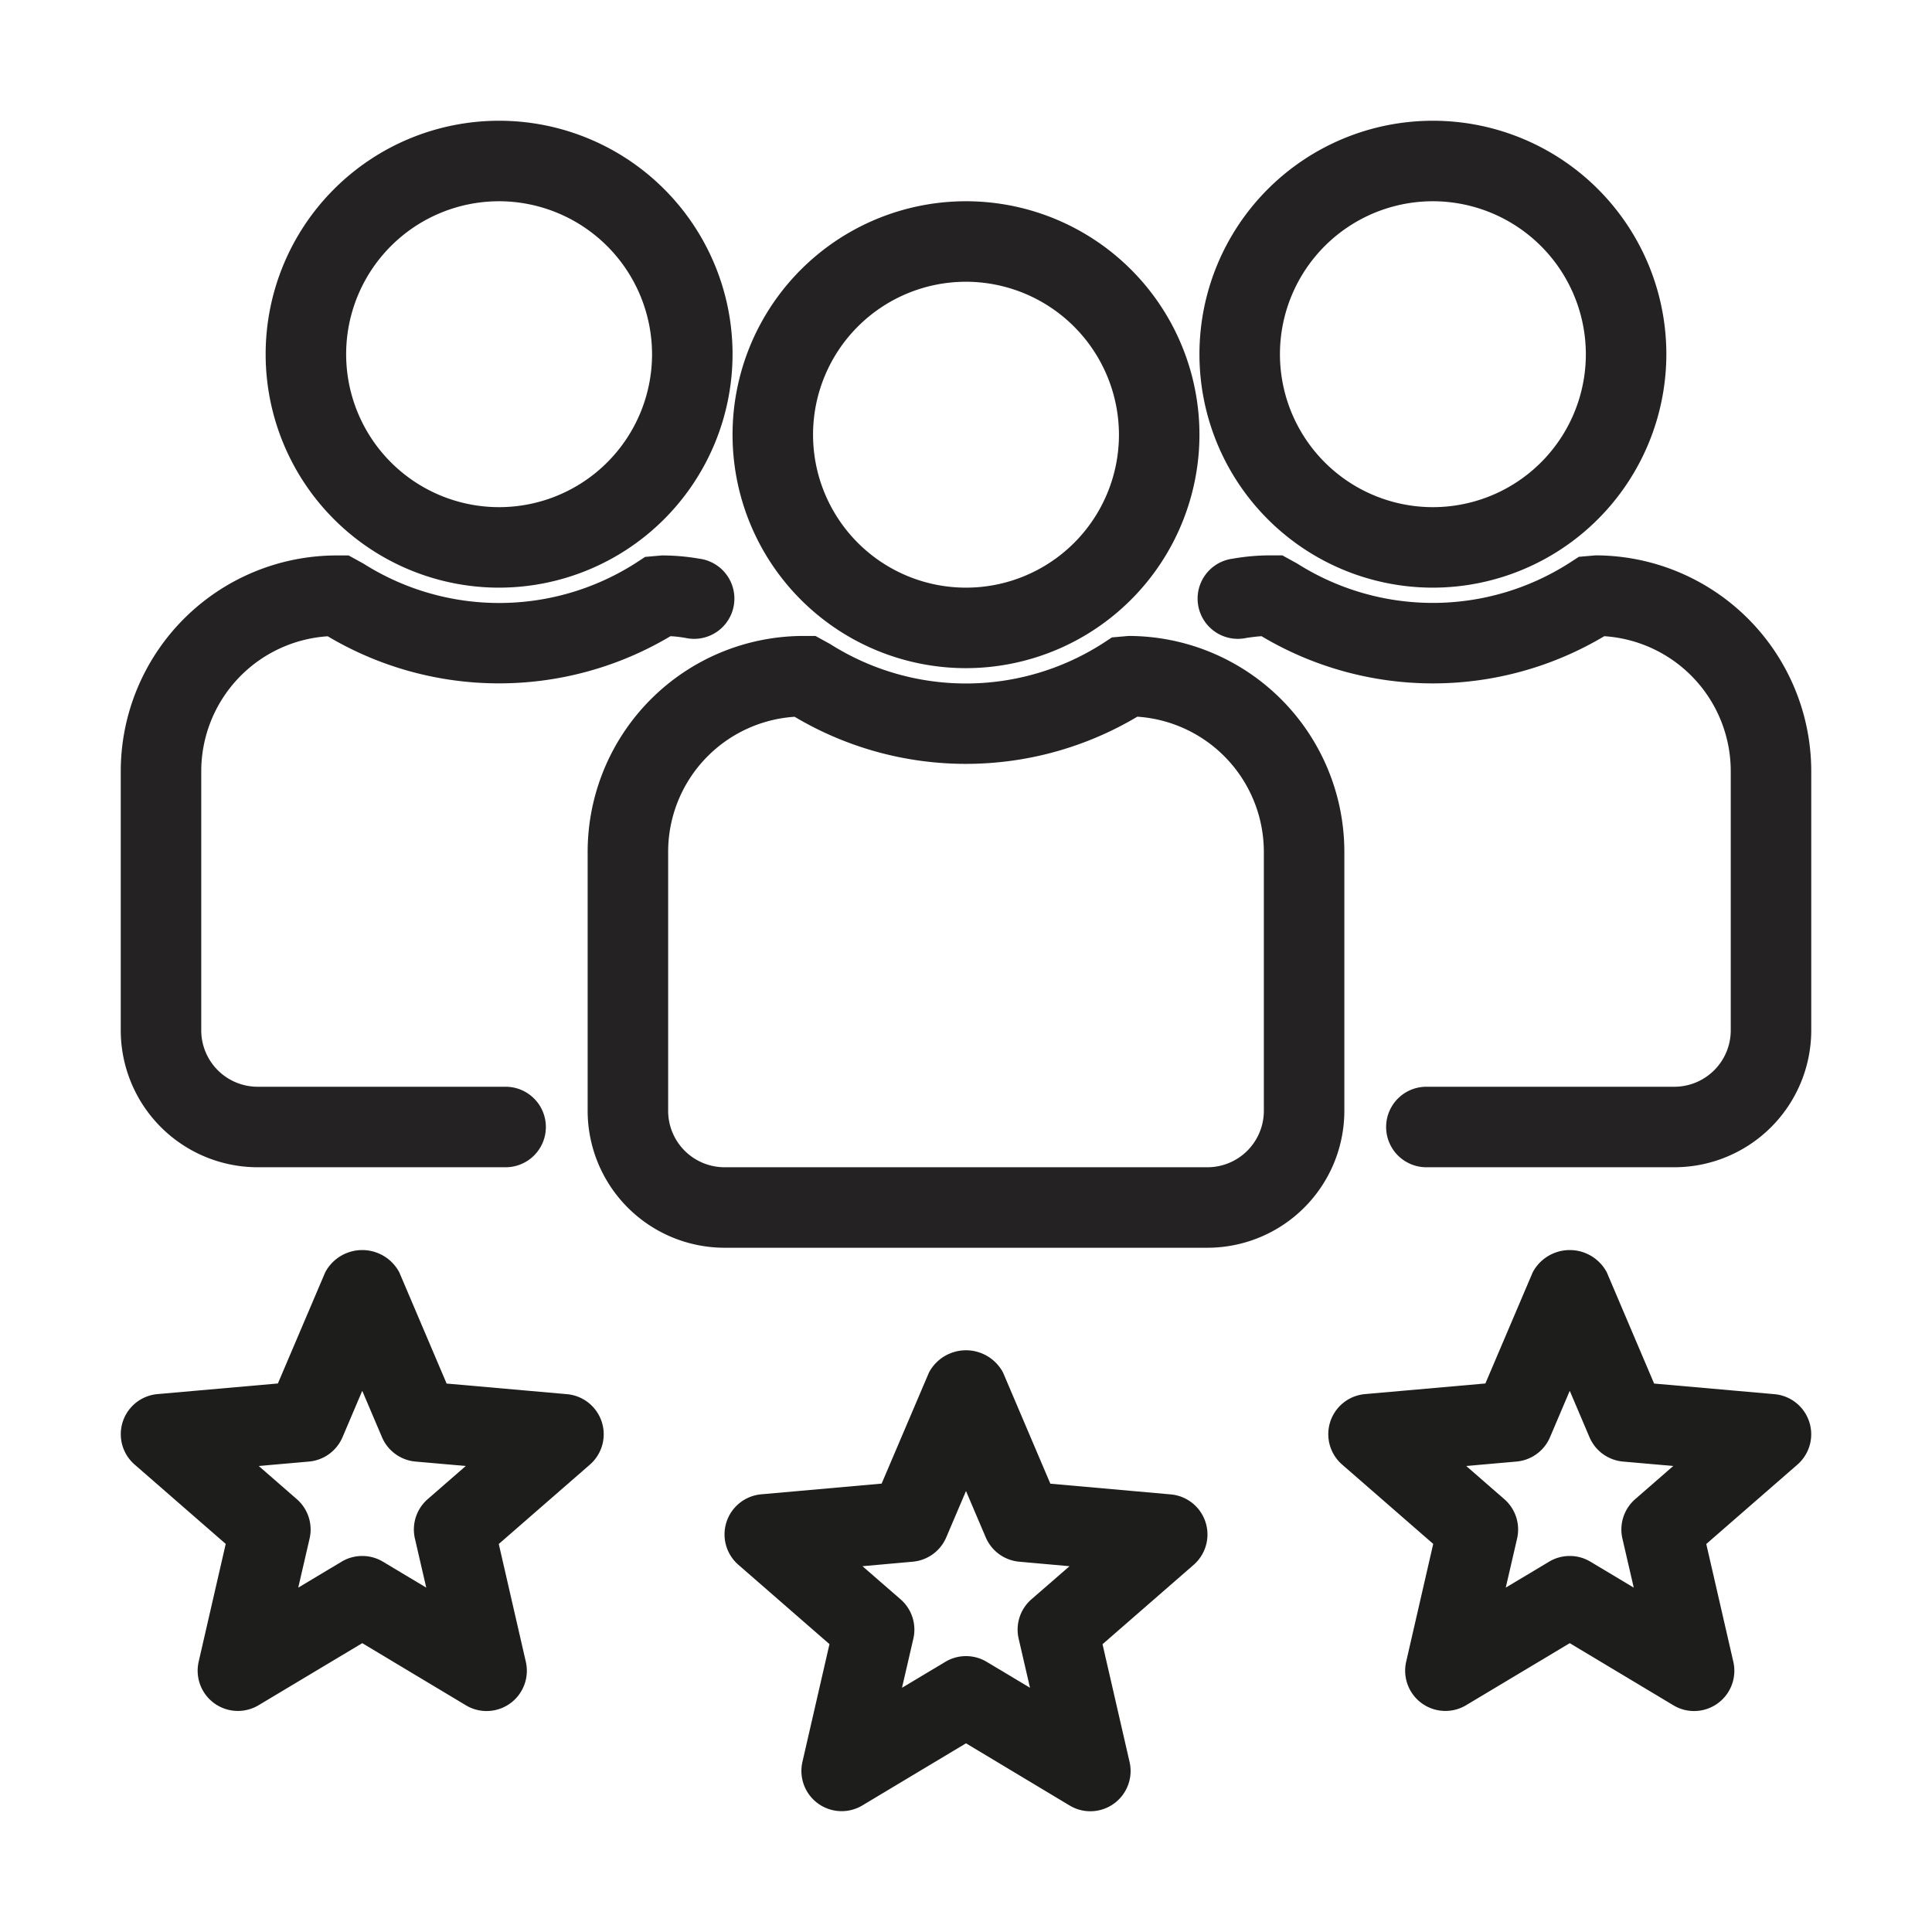
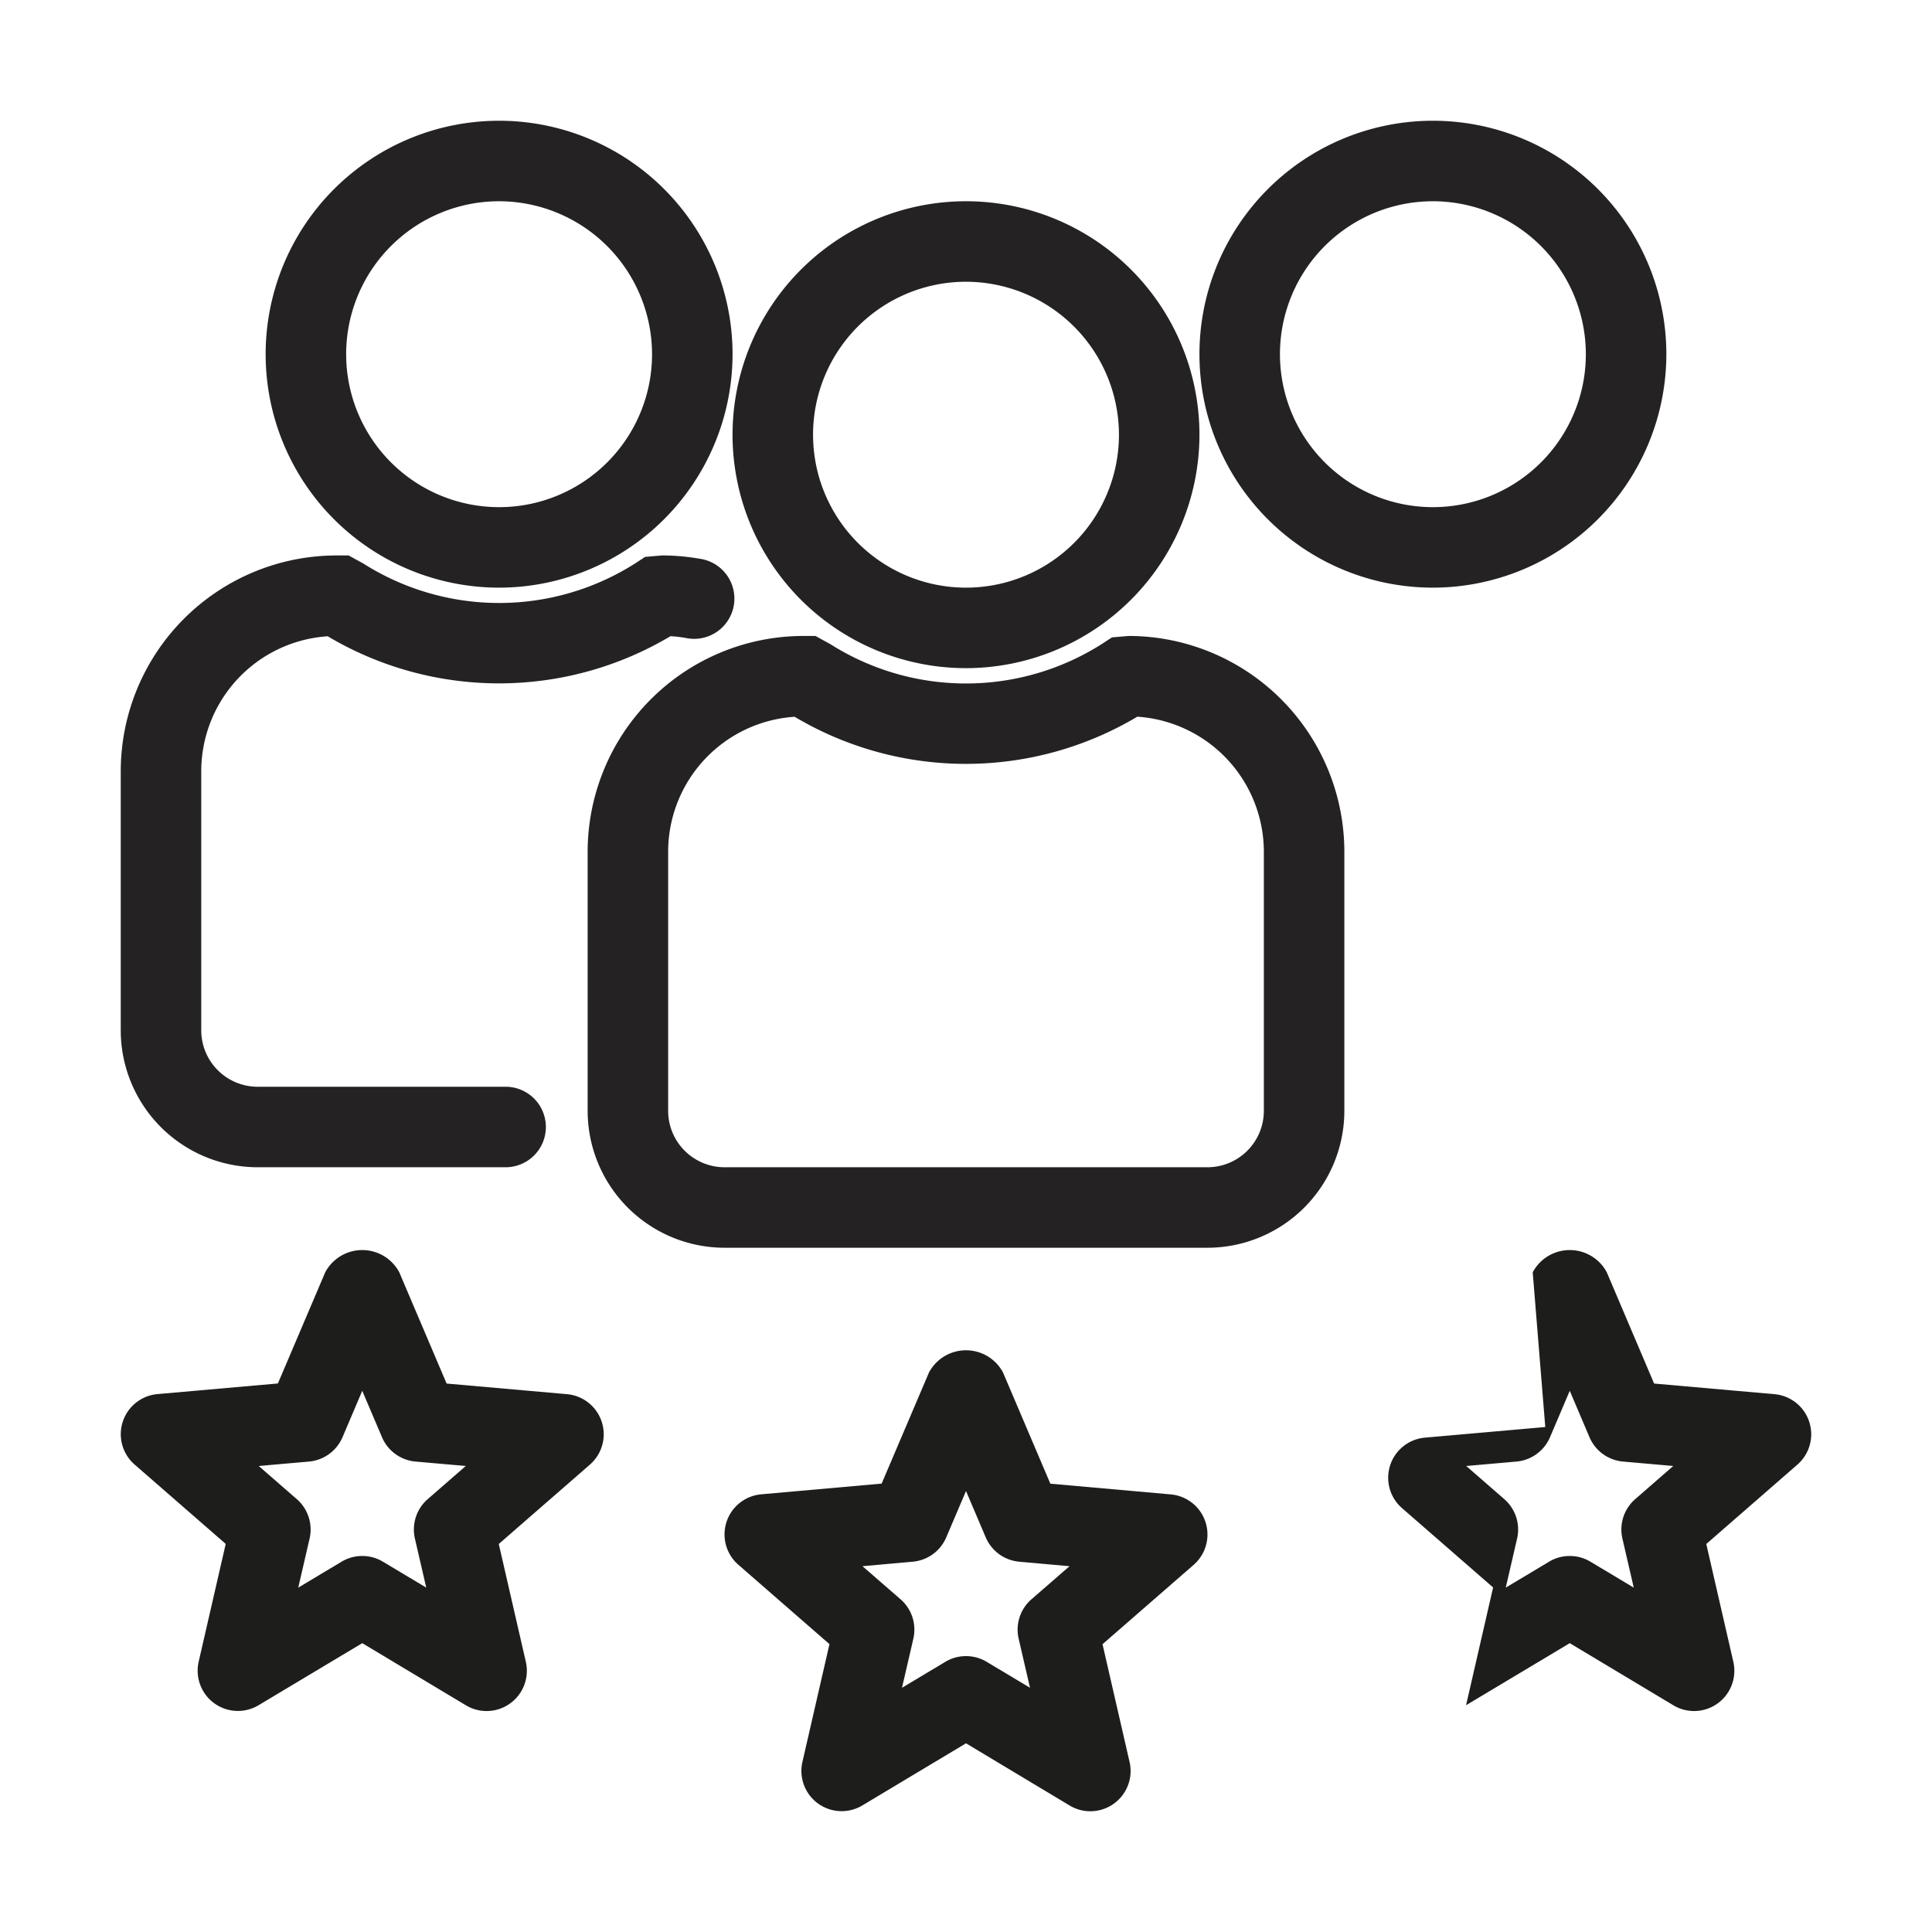
<svg xmlns="http://www.w3.org/2000/svg" id="Layer_1" data-name="Layer 1" viewBox="0 0 24 24">
  <defs>
    <style>.cls-1{fill:#242222;}.cls-2{fill:#1d1d1b;}</style>
  </defs>
  <path class="cls-1" d="M12,8.3a2.9,2.9,0,1,1,2.9-2.899A2.903,2.903,0,0,1,12,8.3ZM12,3.5a1.9,1.9,0,1,0,1.9,1.9A1.903,1.903,0,0,0,12,3.5Z" />
  <path class="cls-1" d="M15,15.5H9a1.702,1.702,0,0,1-1.7-1.7V10.58A2.683,2.683,0,0,1,9.979,7.9h.151l.185.102a3.149,3.149,0,0,0,3.374-.003l.124-.081.207-.018a2.683,2.683,0,0,1,2.68,2.68V13.8A1.702,1.702,0,0,1,15,15.5ZM9.871,8.904A1.681,1.681,0,0,0,8.3,10.58V13.8A.701.701,0,0,0,9,14.5h6a.701.701,0,0,0,.7-.7V10.58a1.684,1.684,0,0,0-1.572-1.677A4.161,4.161,0,0,1,9.871,8.904Z" />
  <path class="cls-1" d="M6.2,7.3A2.9,2.9,0,1,1,9.1,4.4,2.903,2.903,0,0,1,6.2,7.3Zm0-4.8A1.9,1.9,0,1,0,8.1,4.4,1.903,1.903,0,0,0,6.2,2.5Z" />
  <path class="cls-1" d="M6.281,14.5H3.2A1.702,1.702,0,0,1,1.5,12.8V9.58A2.683,2.683,0,0,1,4.18,6.9h.151l.185.102a3.149,3.149,0,0,0,3.374-.003l.124-.081.207-.018a2.706,2.706,0,0,1,.465.04.5.5,0,1,1-.172.984c-.061-.01-.122-.018-.185-.021a4.163,4.163,0,0,1-4.258.001A1.681,1.681,0,0,0,2.5,9.58V12.8a.701.701,0,0,0,.7.7H6.281a.5.5,0,0,1,0,1Z" />
  <path class="cls-1" d="M17.8,7.3a2.9,2.9,0,1,1,2.9-2.9A2.903,2.903,0,0,1,17.8,7.3Zm0-4.8a1.9,1.9,0,1,0,1.9,1.899A1.902,1.902,0,0,0,17.8,2.5Z" />
-   <path class="cls-1" d="M20.8,14.5H17.719a.5.5,0,0,1,0-1H20.8a.701.701,0,0,0,.7-.7V9.579a1.681,1.681,0,0,0-1.571-1.676,4.158,4.158,0,0,1-4.258,0c-.062.004-.124.012-.185.021a.5.5,0,1,1-.172-.984,2.706,2.706,0,0,1,.465-.041h.151l.185.102a3.147,3.147,0,0,0,3.373-.003l.125-.081.207-.018A2.683,2.683,0,0,1,22.5,9.579v3.221A1.702,1.702,0,0,1,20.8,14.5Z" />
  <path class="cls-2" d="M13.545,22.5a.495.495,0,0,1-.257-.071L12,21.656l-1.288.772a.5.5,0,0,1-.744-.541l.336-1.463-1.132-.986a.5.5,0,0,1,.284-.875l1.496-.133L11.54,17.05a.521.521,0,0,1,.92,0l.588,1.381,1.496.133a.5.5,0,0,1,.284.875l-1.132.986.336,1.463a.5.5,0,0,1-.487.612ZM12,20.573a.495.495,0,0,1,.257.071l.538.322-.141-.61a.499.499,0,0,1,.159-.489l.473-.411-.625-.056a.501.501,0,0,1-.416-.303L12,18.522l-.245.575a.501.501,0,0,1-.416.303l-.625.056.473.411a.499.499,0,0,1,.159.489l-.141.61.538-.322A.495.495,0,0,1,12,20.573Z" />
  <path class="cls-2" d="M6.045,21.255a.495.495,0,0,1-.257-.071L4.5,20.412l-1.288.771a.5.5,0,0,1-.744-.541l.336-1.463-1.132-.986a.5.5,0,0,1,.284-.875l1.496-.132L4.04,15.805a.521.521,0,0,1,.92,0l.588,1.382,1.496.132a.5.5,0,0,1,.284.875l-1.132.986.336,1.463a.5.5,0,0,1-.487.612ZM4.5,19.329a.495.495,0,0,1,.257.071l.538.322L5.154,19.112a.5.5,0,0,1,.159-.489l.473-.412-.625-.055a.501.501,0,0,1-.416-.303L4.5,17.277l-.245.576a.501.501,0,0,1-.416.303l-.625.055.473.412a.5.5,0,0,1,.159.489l-.141.61.538-.322A.495.495,0,0,1,4.5,19.329Z" />
-   <path class="cls-2" d="M21.045,21.255a.495.495,0,0,1-.257-.071L19.5,20.412l-1.288.771a.5.5,0,0,1-.744-.541l.336-1.463-1.132-.986a.5.5,0,0,1,.284-.875l1.496-.132L19.04,15.805a.521.521,0,0,1,.92,0l.588,1.382,1.496.132a.5.5,0,0,1,.284.875l-1.132.986.336,1.463a.5.5,0,0,1-.487.612ZM19.5,19.329a.495.495,0,0,1,.257.071l.538.322-.141-.61a.5.5,0,0,1,.159-.489l.473-.412-.625-.055a.501.501,0,0,1-.416-.303L19.5,17.277l-.245.576a.501.501,0,0,1-.416.303l-.625.055.473.412a.5.5,0,0,1,.159.489l-.141.61.538-.322A.495.495,0,0,1,19.5,19.329Z" />
+   <path class="cls-2" d="M21.045,21.255a.495.495,0,0,1-.257-.071L19.5,20.412l-1.288.771l.336-1.463-1.132-.986a.5.5,0,0,1,.284-.875l1.496-.132L19.04,15.805a.521.521,0,0,1,.92,0l.588,1.382,1.496.132a.5.5,0,0,1,.284.875l-1.132.986.336,1.463a.5.5,0,0,1-.487.612ZM19.5,19.329a.495.495,0,0,1,.257.071l.538.322-.141-.61a.5.5,0,0,1,.159-.489l.473-.412-.625-.055a.501.501,0,0,1-.416-.303L19.5,17.277l-.245.576a.501.501,0,0,1-.416.303l-.625.055.473.412a.5.5,0,0,1,.159.489l-.141.61.538-.322A.495.495,0,0,1,19.5,19.329Z" />
</svg>